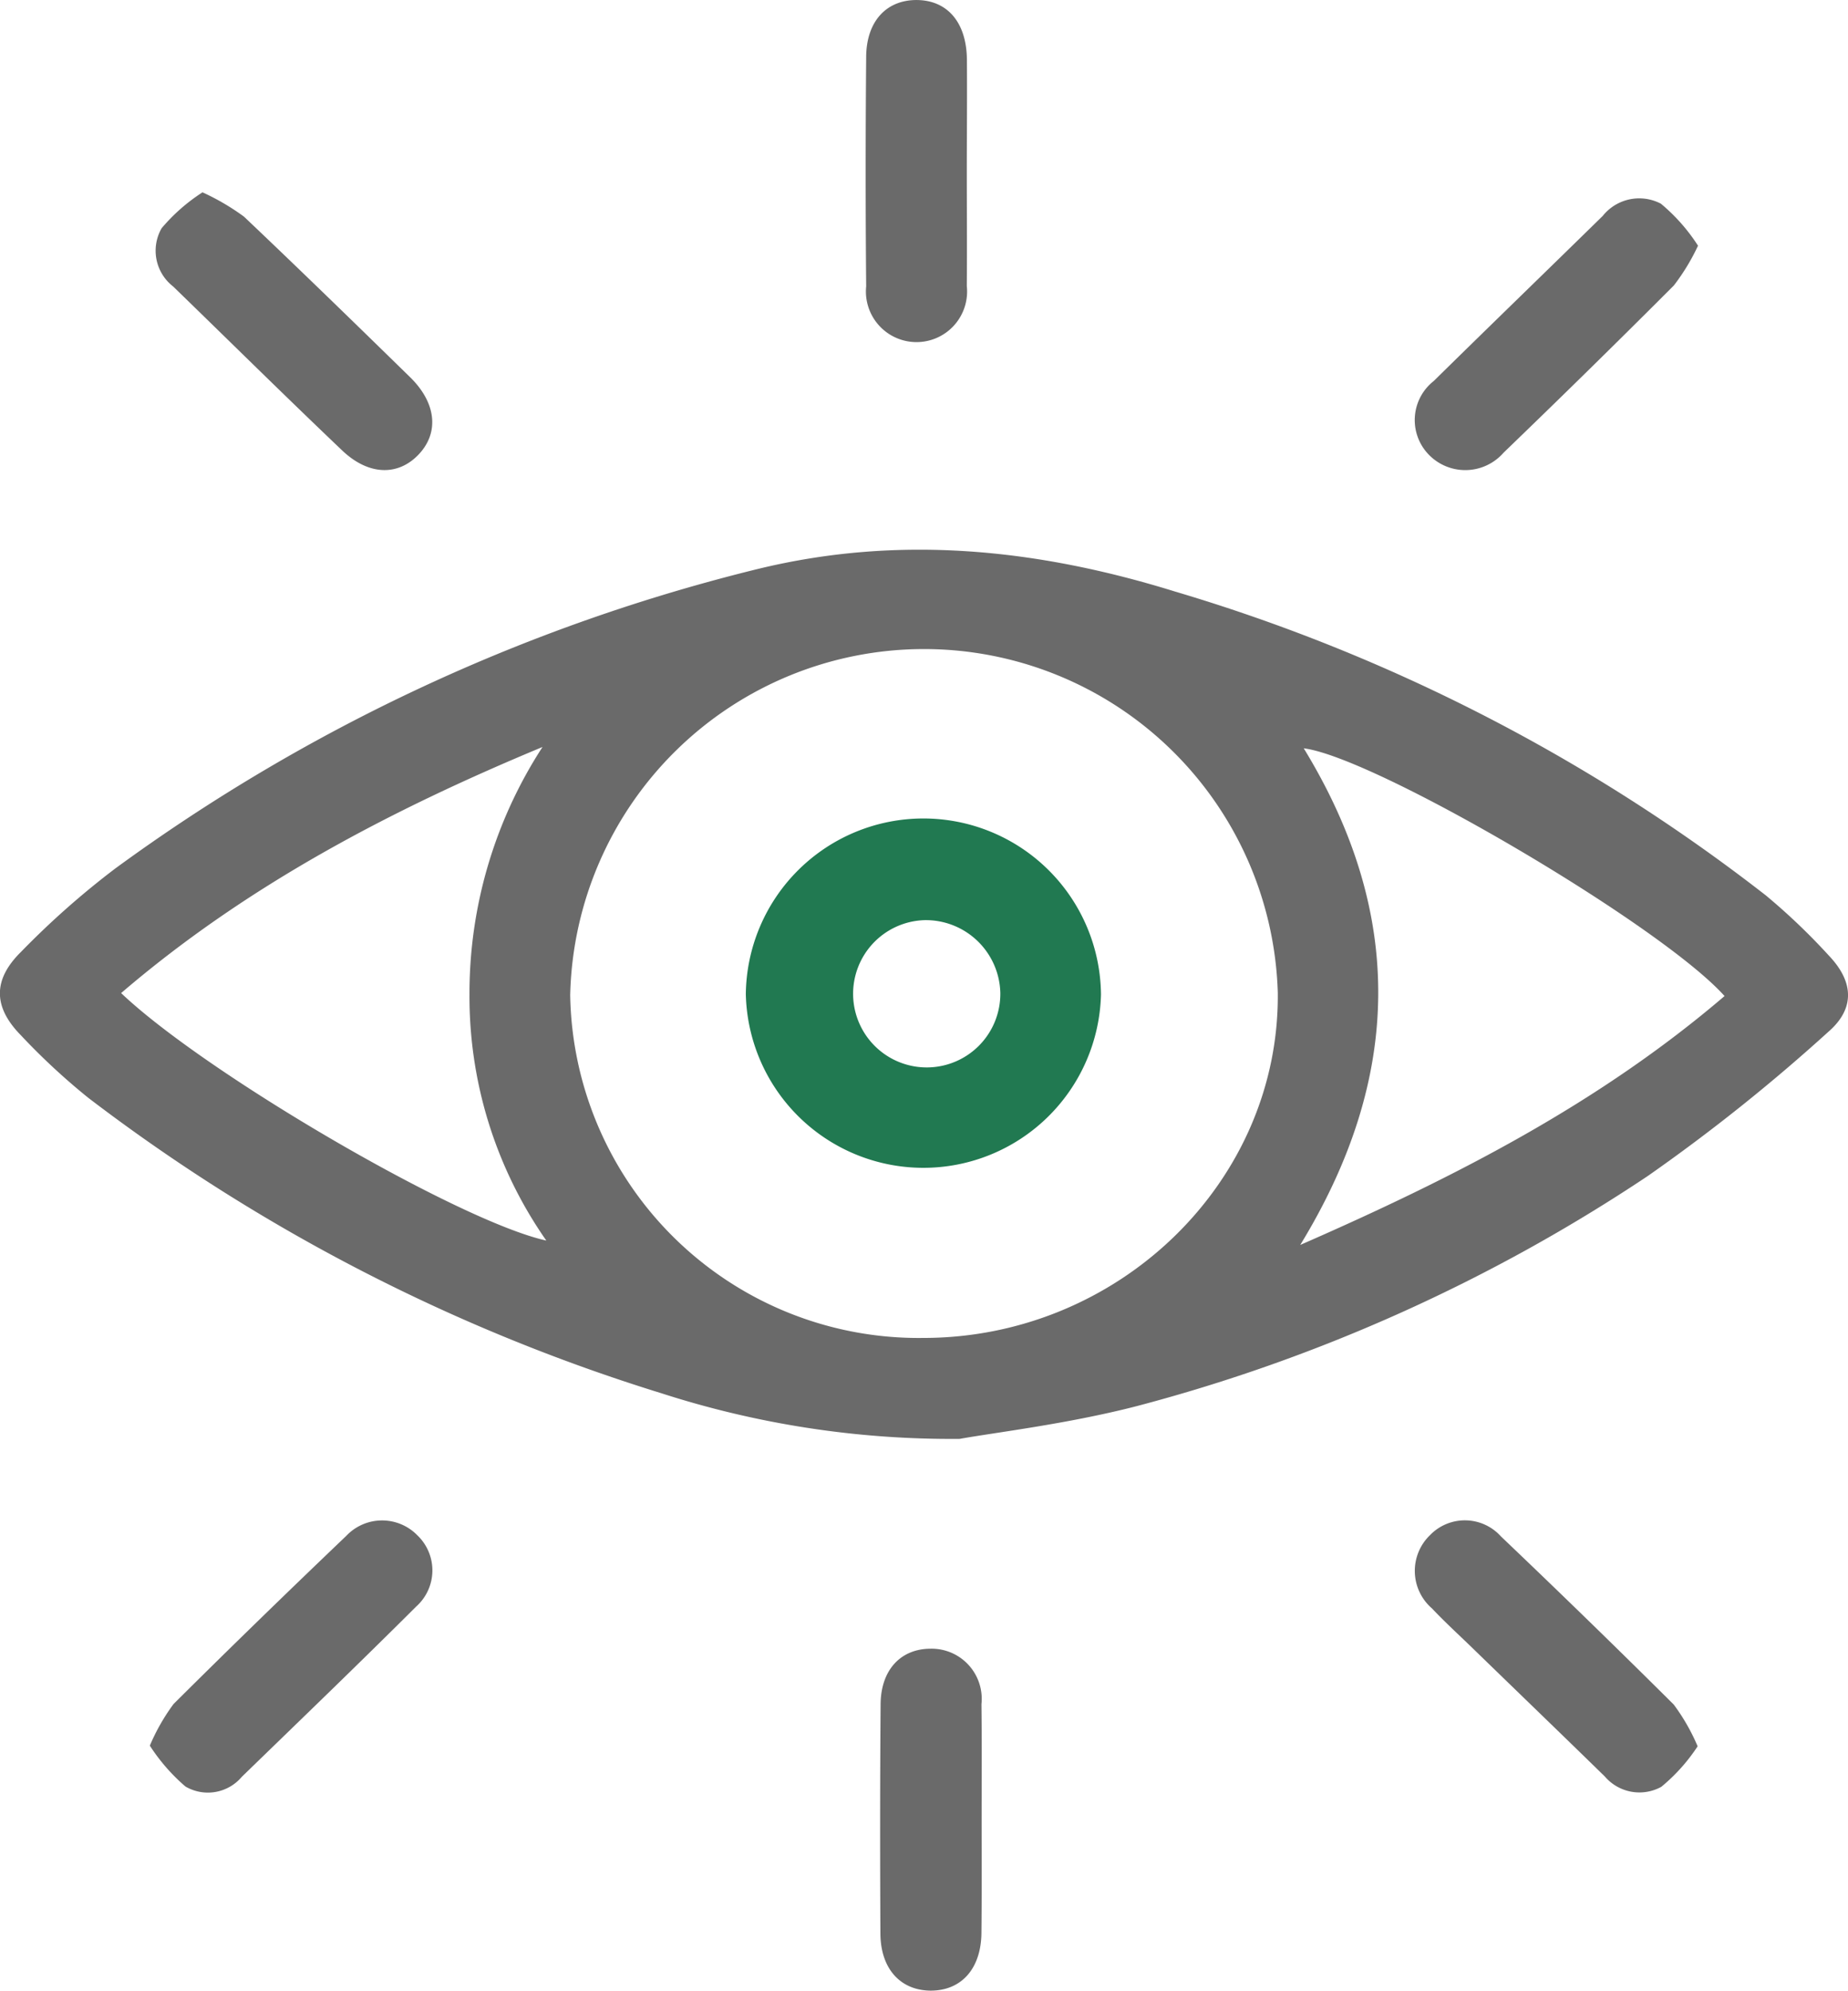
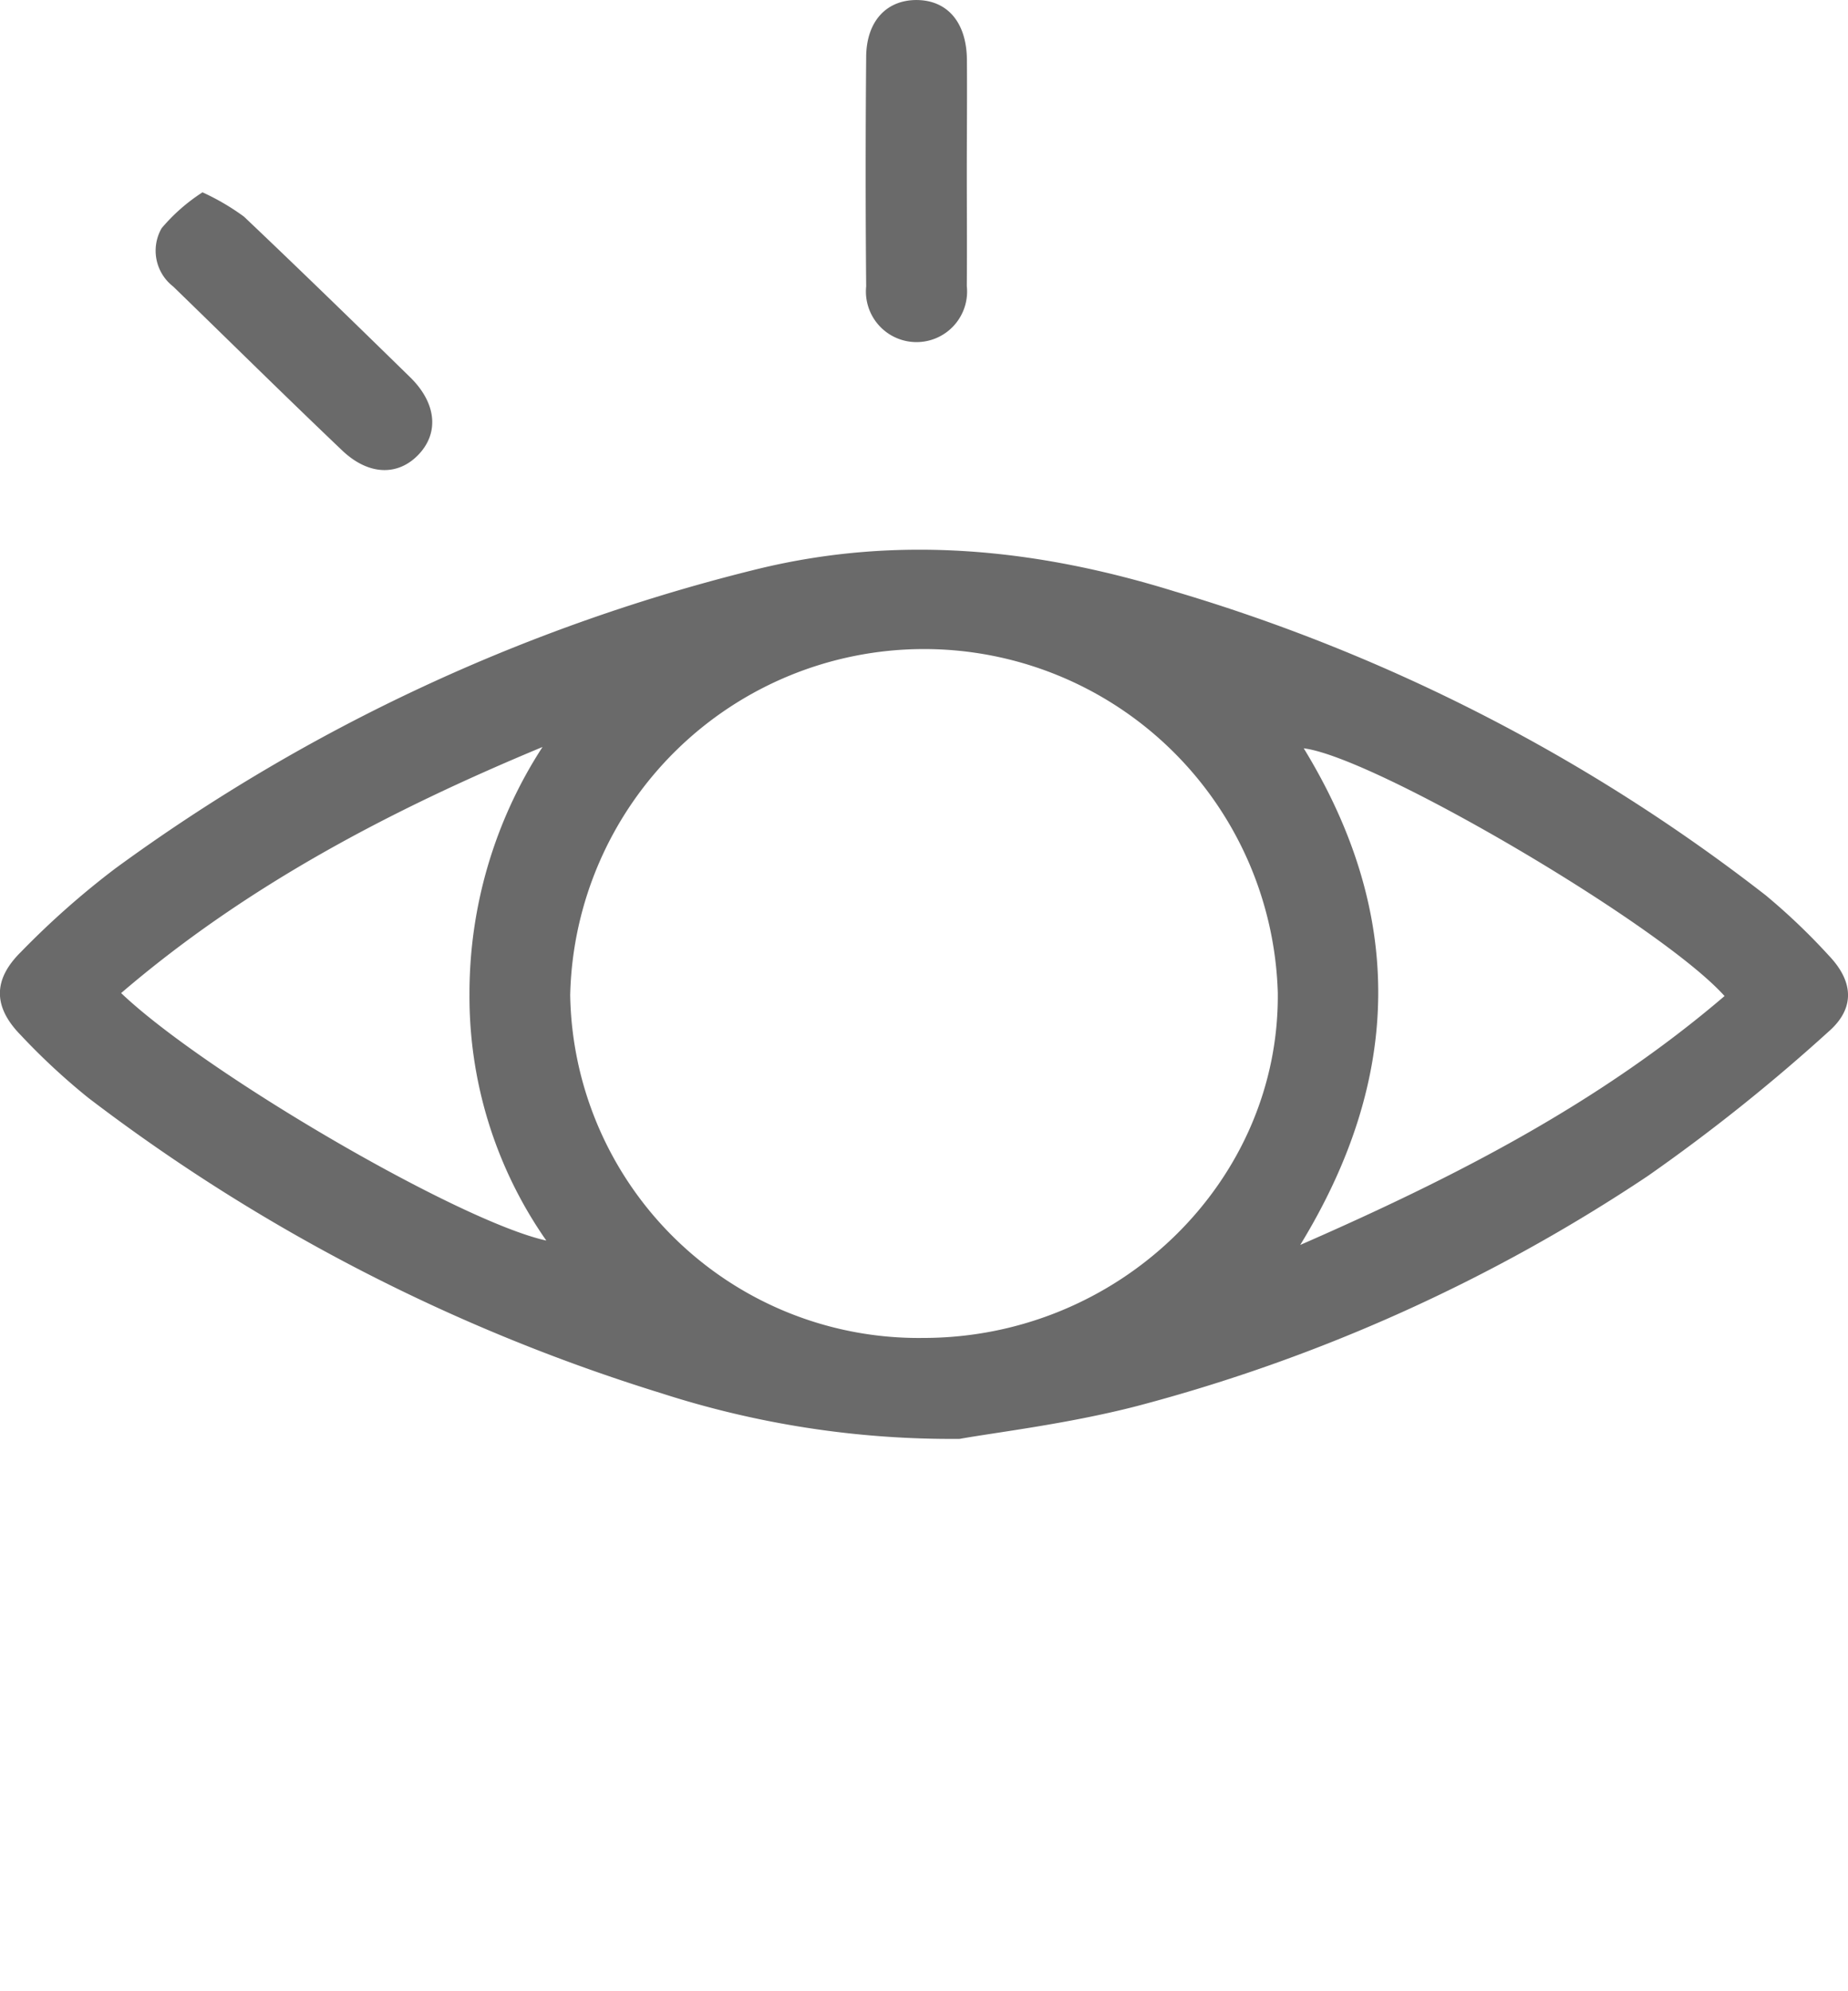
<svg xmlns="http://www.w3.org/2000/svg" id="Group_165" data-name="Group 165" width="92.885" height="100" viewBox="0 0 92.885 100">
  <path id="Path_82" data-name="Path 82" d="M706.185,444.437a47.462,47.462,0,0,1-15-2.295,92.368,92.368,0,0,1-28.8-14.841,33.505,33.505,0,0,1-3.4-3.156c-1.377-1.409-1.4-2.776.024-4.175a42.035,42.035,0,0,1,4.736-4.187A91.728,91.728,0,0,1,696.1,400.722c7.1-1.716,14.028-.984,20.9,1.145a90.079,90.079,0,0,1,29.707,15.268,32.011,32.011,0,0,1,3.173,3.03c1.245,1.309,1.323,2.659-.049,3.838a91.628,91.628,0,0,1-9.067,7.234,85.462,85.462,0,0,1-25.688,11.557C711.594,443.69,707.991,444.112,706.185,444.437ZM686.61,422.116a17.517,17.517,0,0,0,17.744,17.25c9.838,0,17.919-7.856,17.822-17.341a17.789,17.789,0,0,0-35.565.09Zm-1.2,12.358a21.385,21.385,0,0,1-3.862-12.351,22.709,22.709,0,0,1,3.672-12.444c-7.646,3.176-14.873,6.958-21.181,12.363C668.285,426.081,681.029,433.51,685.409,434.474Zm59.222-12.282c-3.2-3.574-17.568-12-21.152-12.446,5.029,8.222,5.014,16.462-.176,24.948C731.091,431.29,738.308,427.594,744.631,422.191Z" transform="translate(-657.951 -372.154)" fill="#6a6a6a" />
-   <path id="Path_83" data-name="Path 83" d="M761.465,531.186c0,1.9.01,3.794-.01,5.688-.02,1.807-1.025,2.91-2.588,2.891-1.5-.029-2.476-1.108-2.49-2.861-.02-3.828-.02-7.666.01-11.494,0-1.743,1-2.817,2.51-2.822a2.52,2.52,0,0,1,2.559,2.788C761.479,527.314,761.465,529.252,761.465,531.186Z" transform="translate(-712.126 -439.765)" fill="#6a6a6a" />
  <path id="Path_84" data-name="Path 84" d="M759.818,346.893c0,1.938.015,3.874,0,5.813a2.543,2.543,0,1,1-5.058.017q-.051-5.749,0-11.5c0-1.821,1.03-2.912,2.588-2.883,1.528.034,2.46,1.157,2.475,3S759.818,345.04,759.818,346.893Z" transform="translate(-711.224 -338.338)" fill="#6a6a6a" />
-   <path id="Path_85" data-name="Path 85" d="M830.352,519.589a9.1,9.1,0,0,1-1.826,2.036,2.286,2.286,0,0,1-2.837-.518c-2.211-2.158-4.443-4.307-6.665-6.464-.674-.654-1.377-1.294-2.026-1.982a2.492,2.492,0,0,1-.1-3.677,2.437,2.437,0,0,1,3.569.063q4.387,4.175,8.686,8.447A10.147,10.147,0,0,1,830.352,519.589Z" transform="translate(-745.025 -431.863)" fill="#6a6a6a" />
-   <path id="Path_86" data-name="Path 86" d="M674.7,519.561a10.208,10.208,0,0,1,1.191-2.09c2.866-2.851,5.761-5.659,8.686-8.452a2.478,2.478,0,0,1,3.579-.015,2.433,2.433,0,0,1-.068,3.569c-2.891,2.881-5.835,5.712-8.765,8.554a2.231,2.231,0,0,1-2.832.488A9.446,9.446,0,0,1,674.7,519.561Z" transform="translate(-667.169 -431.868)" fill="#6a6a6a" />
  <path id="Path_87" data-name="Path 87" d="M677.683,359.828a11.745,11.745,0,0,1,2.085,1.221c2.8,2.654,5.576,5.356,8.34,8.056,1.318,1.282,1.479,2.769.464,3.865-1.03,1.113-2.52,1.1-3.857-.164-2.861-2.722-5.674-5.5-8.511-8.252a2.272,2.272,0,0,1-.576-2.922A9.178,9.178,0,0,1,677.683,359.828Z" transform="translate(-667.505 -350.166)" fill="#6a6a6a" />
-   <path id="Path_88" data-name="Path 88" d="M830.369,362.857a10.609,10.609,0,0,1-1.216,2q-4.241,4.244-8.559,8.4a2.554,2.554,0,0,1-3.789.063,2.493,2.493,0,0,1,.283-3.667c2.822-2.776,5.664-5.522,8.491-8.291a2.347,2.347,0,0,1,2.925-.615A9.224,9.224,0,0,1,830.369,362.857Z" transform="translate(-745.023 -350.514)" fill="#6a6a6a" />
-   <path id="Path_89" data-name="Path 89" d="M759.187,438.663a8.928,8.928,0,0,1-17.851-.024,8.926,8.926,0,0,1,17.851.024Zm-8.916-3.735a3.7,3.7,0,1,0,3.857,3.657A3.746,3.746,0,0,0,750.271,434.927Z" transform="translate(-703.849 -388.702)" fill="#217951" />
</svg>